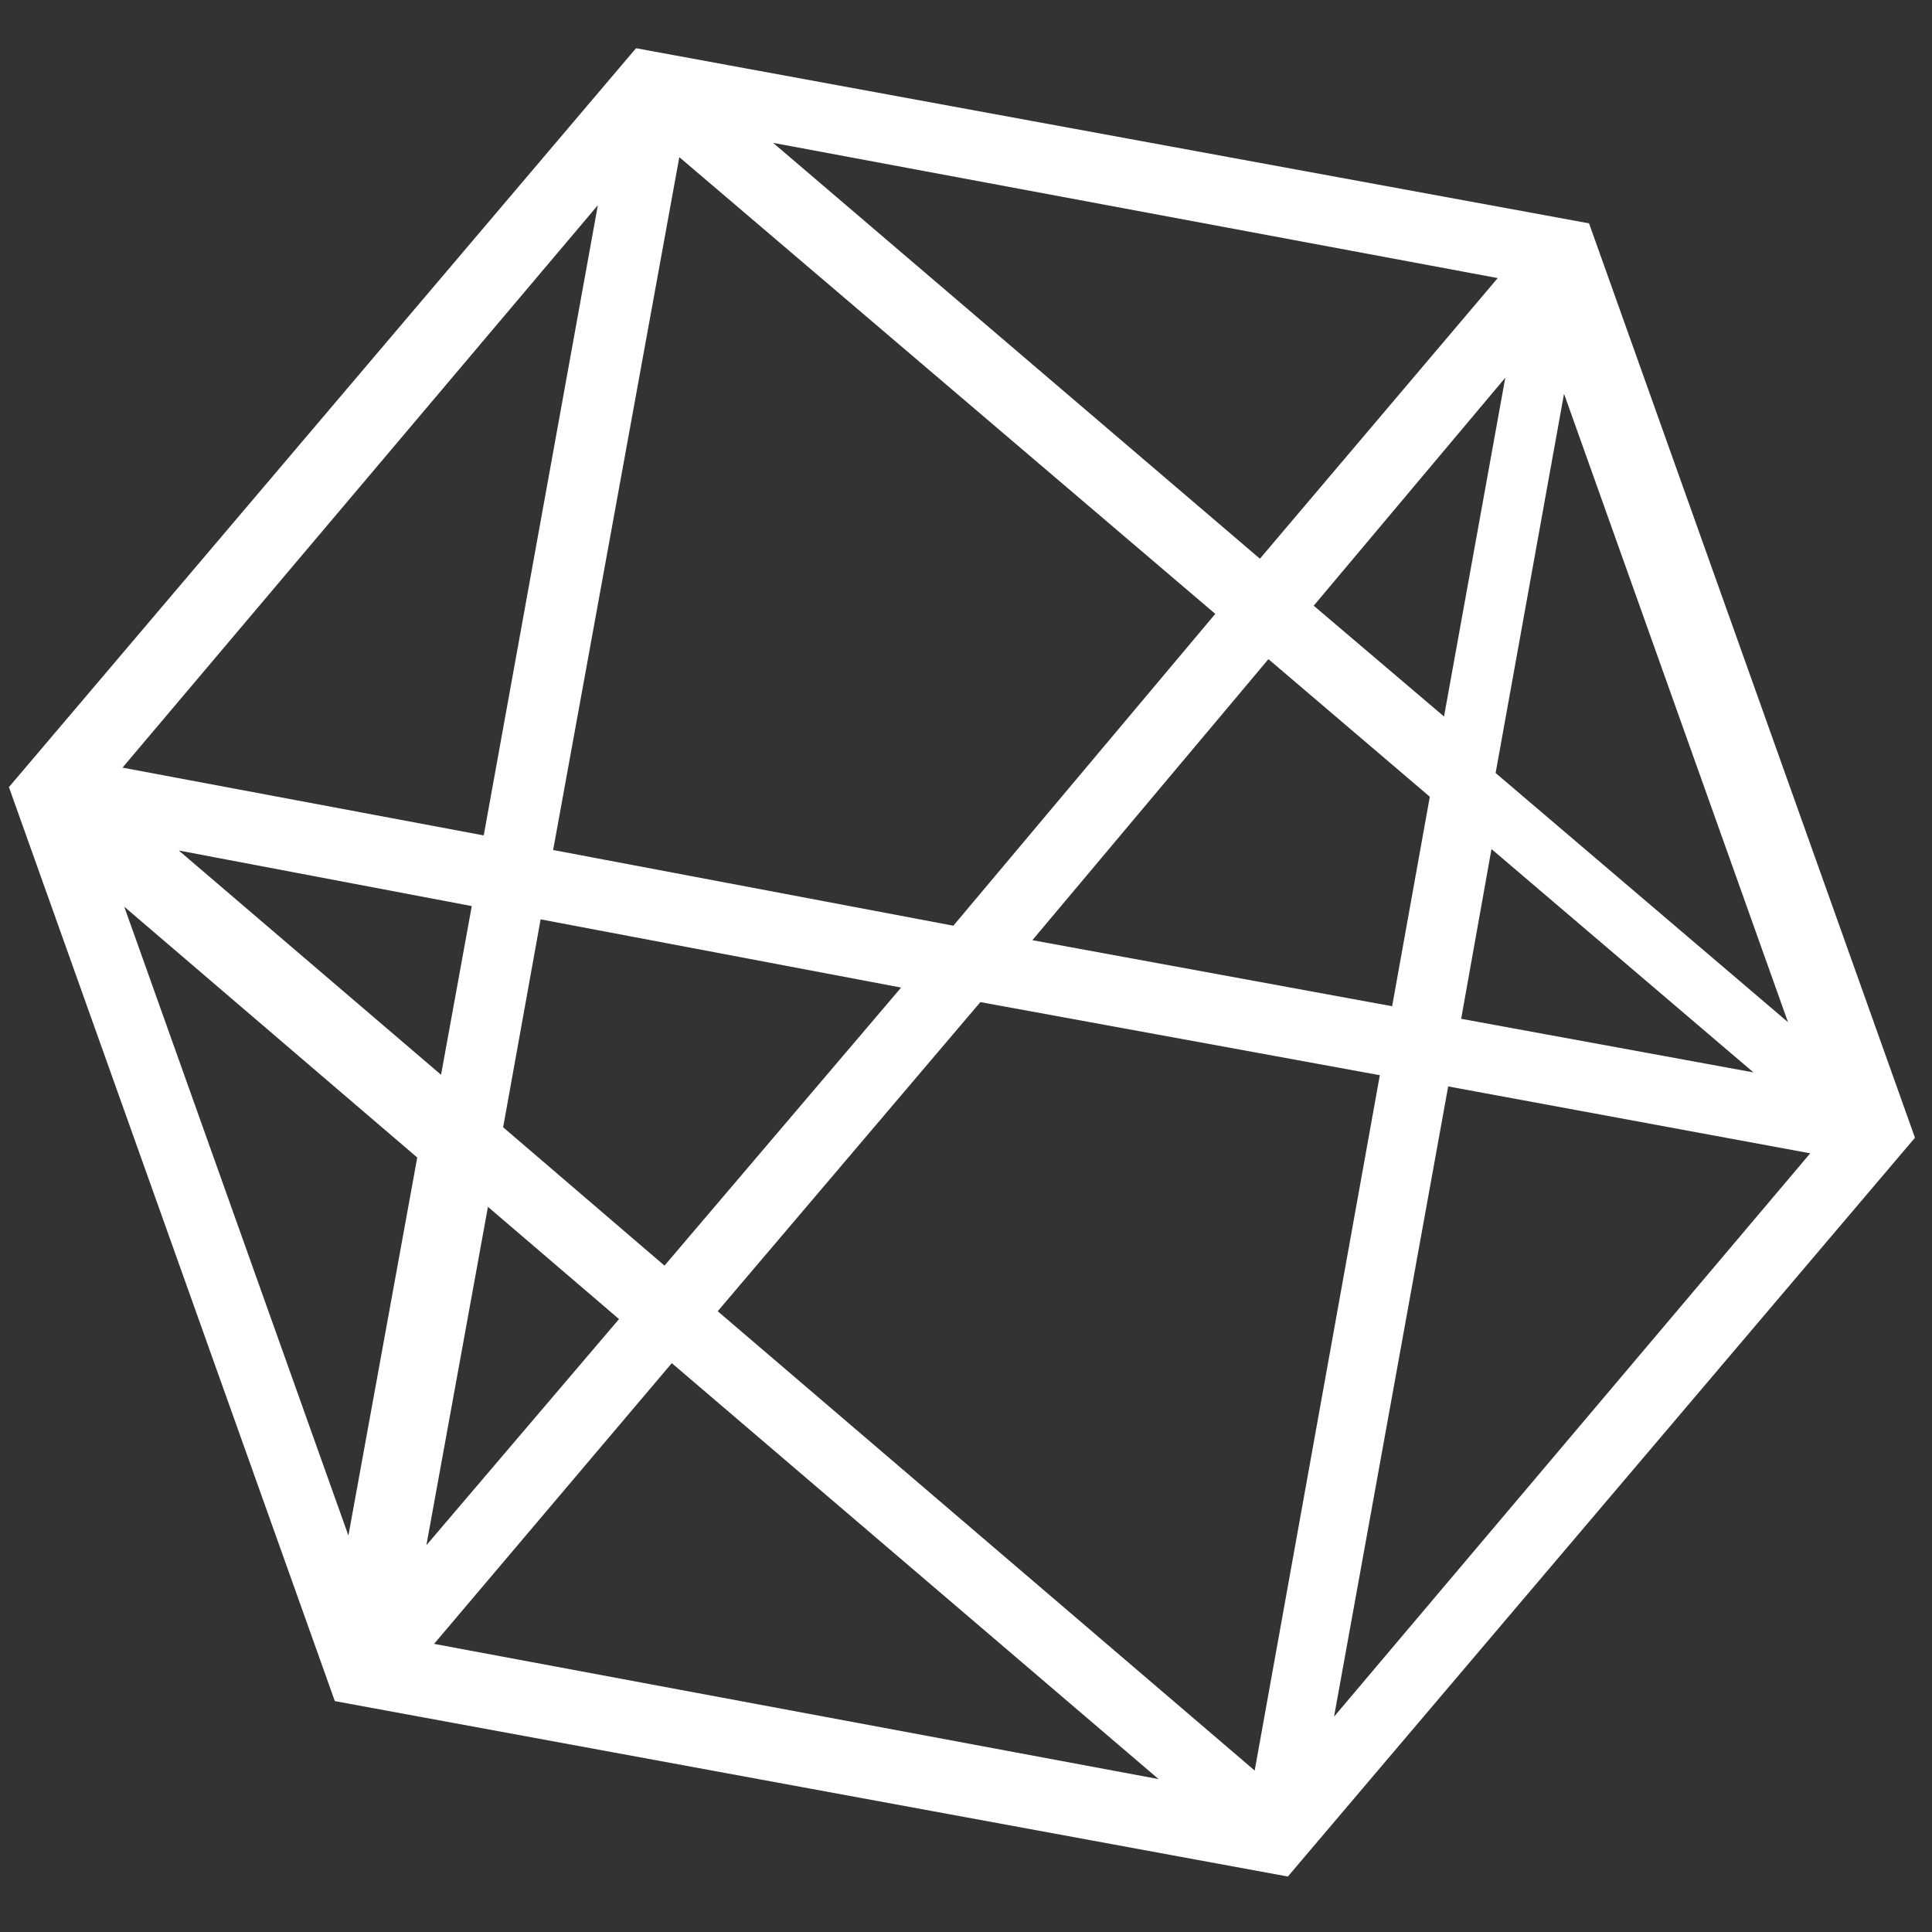
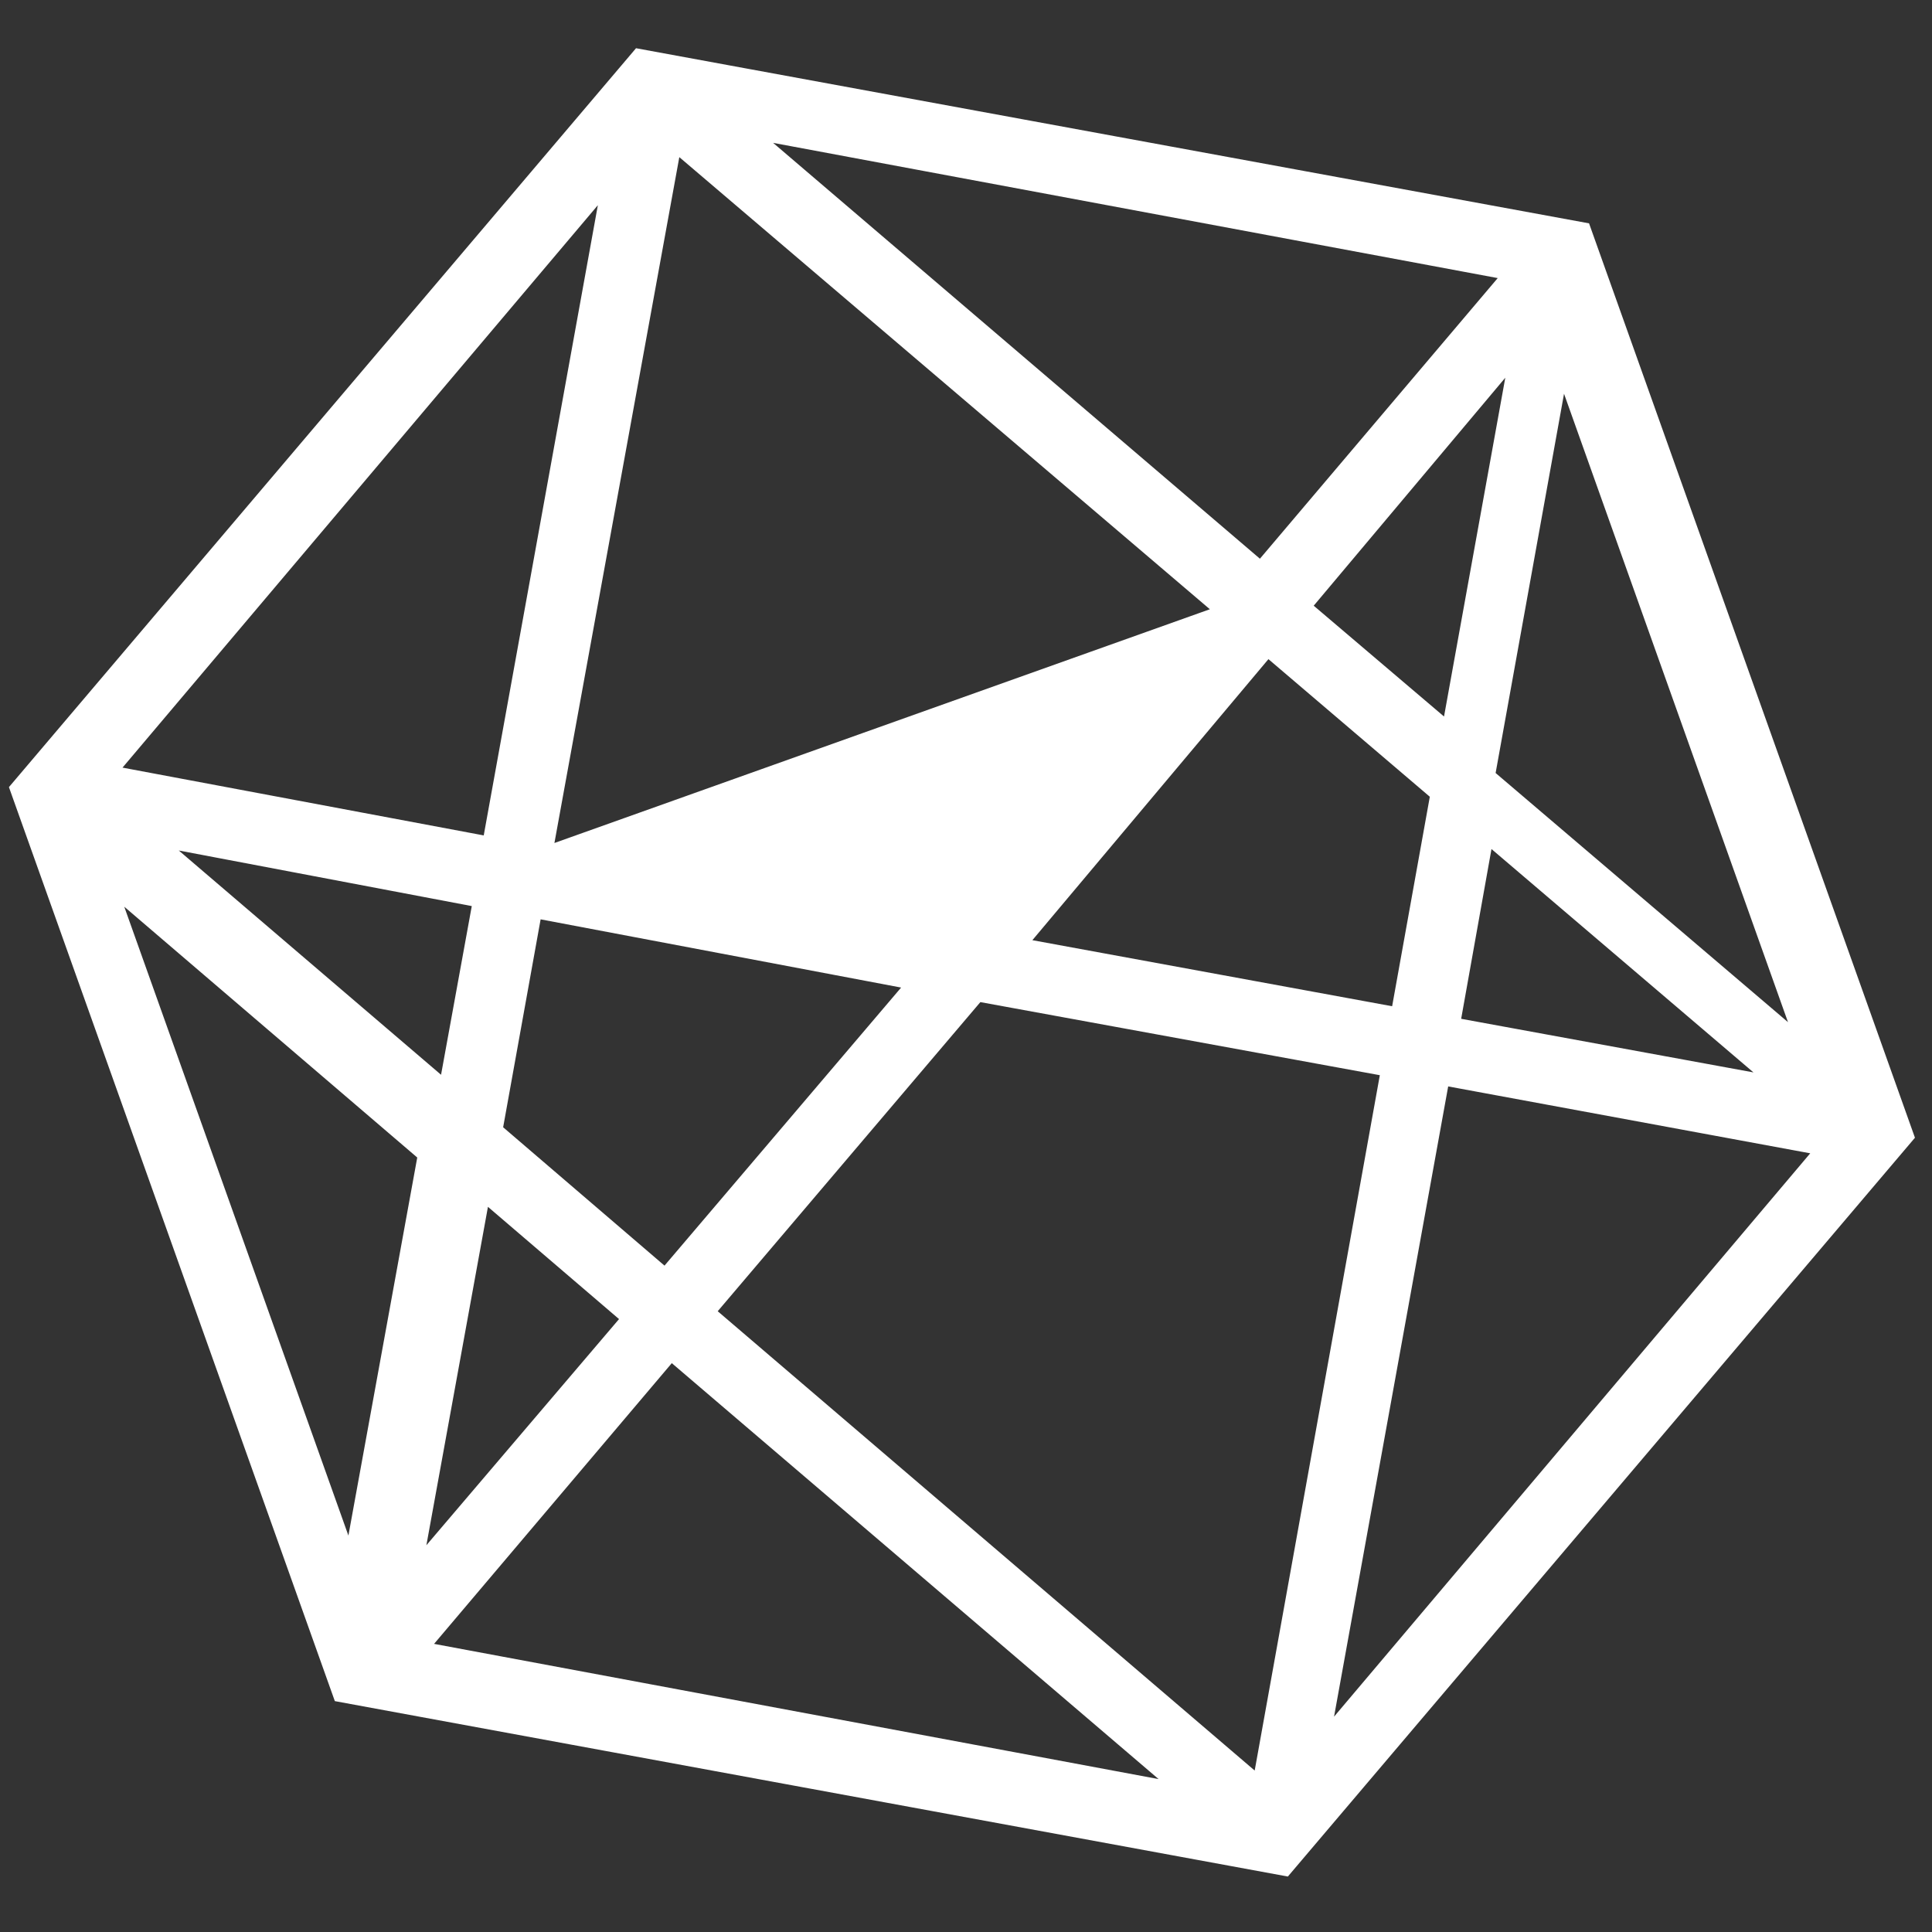
<svg xmlns="http://www.w3.org/2000/svg" id="Livello_1" data-name="Livello 1" viewBox="0 0 200 200">
  <rect x="0" y="0" width="200" height="200" fill="#333333" stroke="none" />
  <defs>
    <style>.cls-1{fill:#fff;stroke:#fff;stroke-miterlimit:10;stroke-width:2px;}</style>
  </defs>
-   <path class="cls-1" d="M66.23,6.08,2.06,81.69l33.35,93.53,97.52,17.95,64.17-75.6L163.75,24Zm-.74,130.36-23,27,7.35-40.4ZM15,86.36,50,93l-3.67,20.15ZM51,117.08,55.16,94l40,7.57L68.9,132.43ZM56.1,88.79,69.65,14.38l57.56,49.05L99.08,96.92Zm45,13.86L144,110.5l-13.44,74.68L72.89,135.85ZM105,98l26.19-31.18L149.1,82.09l-4.18,23.24Zm48.72-12L185,112.67l-34.9-6.4Zm-3.56-9.94L134.59,62.82l22.89-27.24ZM130.54,59.25l-54-46.13,80.38,15ZM50.88,87.65,10.81,80.13,63.54,17.74Zm-6.6,31.79-7.9,43.38L10.66,90.66ZM69.43,139.7l54,46.14-80.37-15Zm79.68-28.4,40.16,7.42-52.82,62.49Zm4.63-30.89,7.85-43.52L187.29,109Z" />
+   <path class="cls-1" d="M66.23,6.08,2.06,81.69l33.35,93.53,97.52,17.95,64.17-75.6L163.75,24Zm-.74,130.36-23,27,7.35-40.4ZM15,86.36,50,93l-3.67,20.15ZM51,117.08,55.16,94l40,7.57L68.9,132.43ZM56.1,88.79,69.65,14.38l57.56,49.05Zm45,13.86L144,110.5l-13.44,74.68L72.89,135.85ZM105,98l26.19-31.18L149.1,82.09l-4.18,23.24Zm48.72-12L185,112.67l-34.9-6.4Zm-3.56-9.94L134.59,62.82l22.89-27.24ZM130.54,59.25l-54-46.13,80.38,15ZM50.88,87.65,10.81,80.13,63.54,17.74Zm-6.6,31.79-7.9,43.38L10.66,90.66ZM69.43,139.7l54,46.14-80.37-15Zm79.68-28.4,40.16,7.42-52.82,62.49Zm4.63-30.89,7.85-43.52L187.29,109Z" />
</svg>